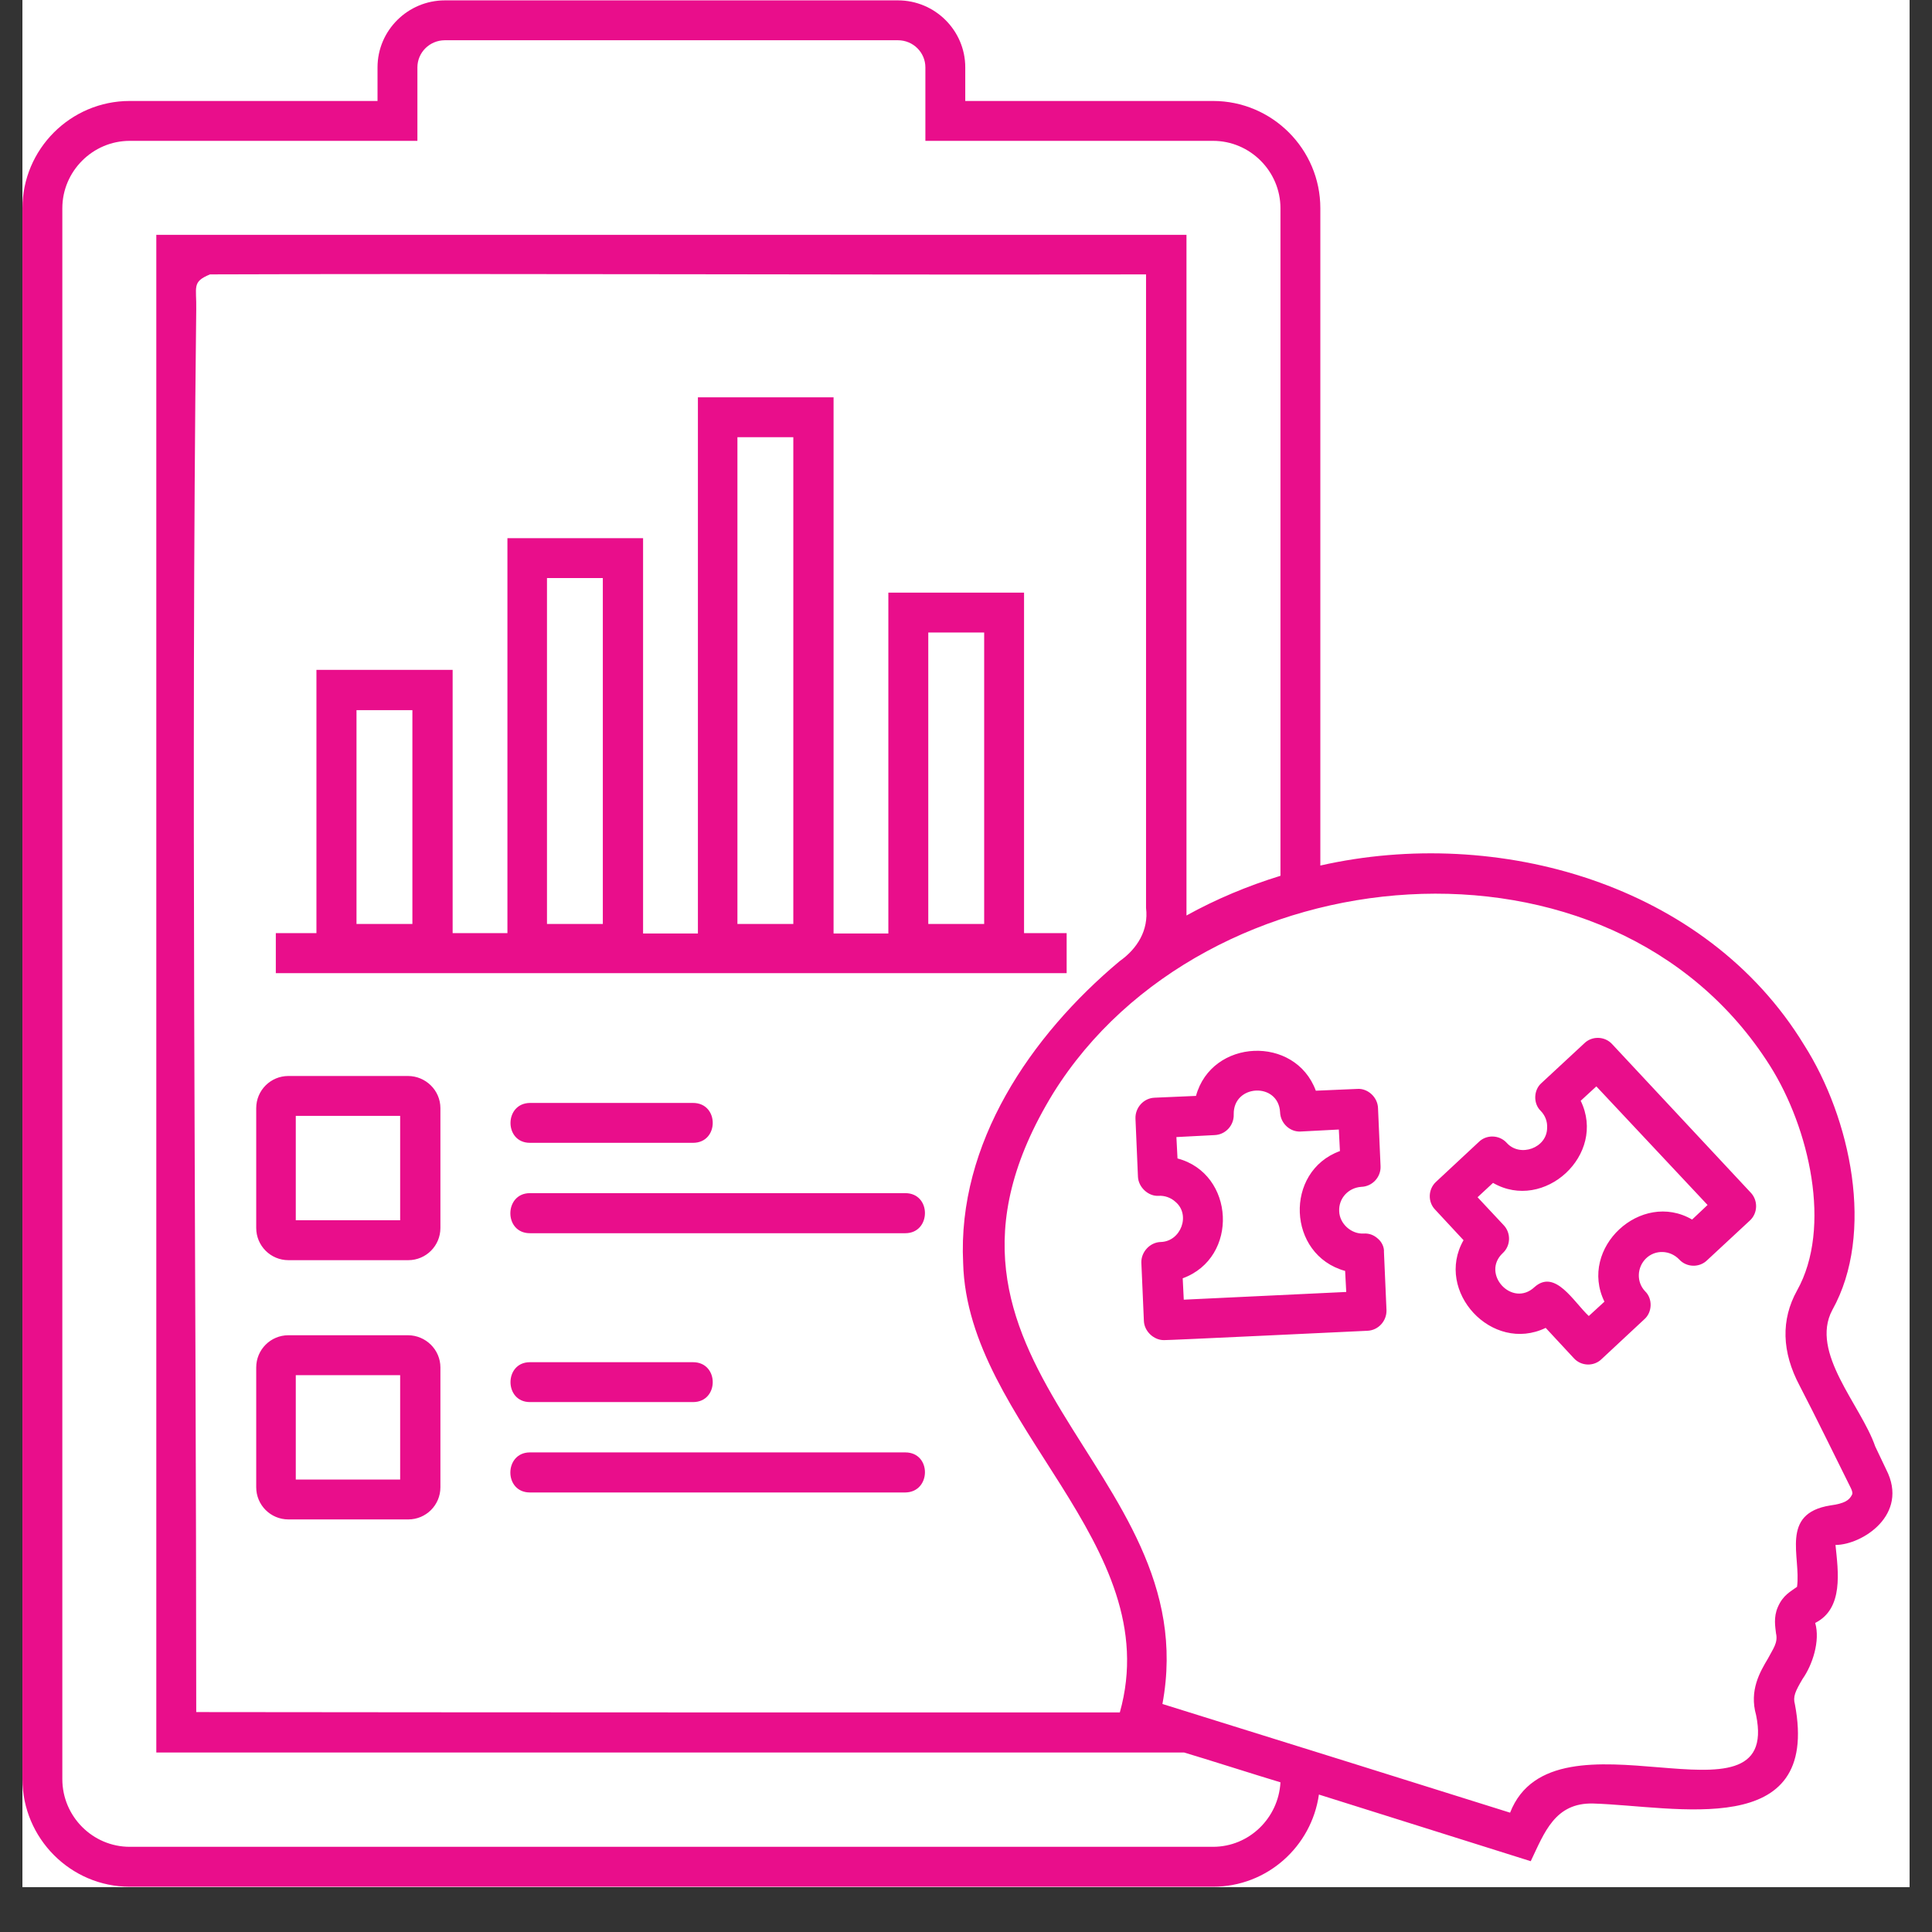
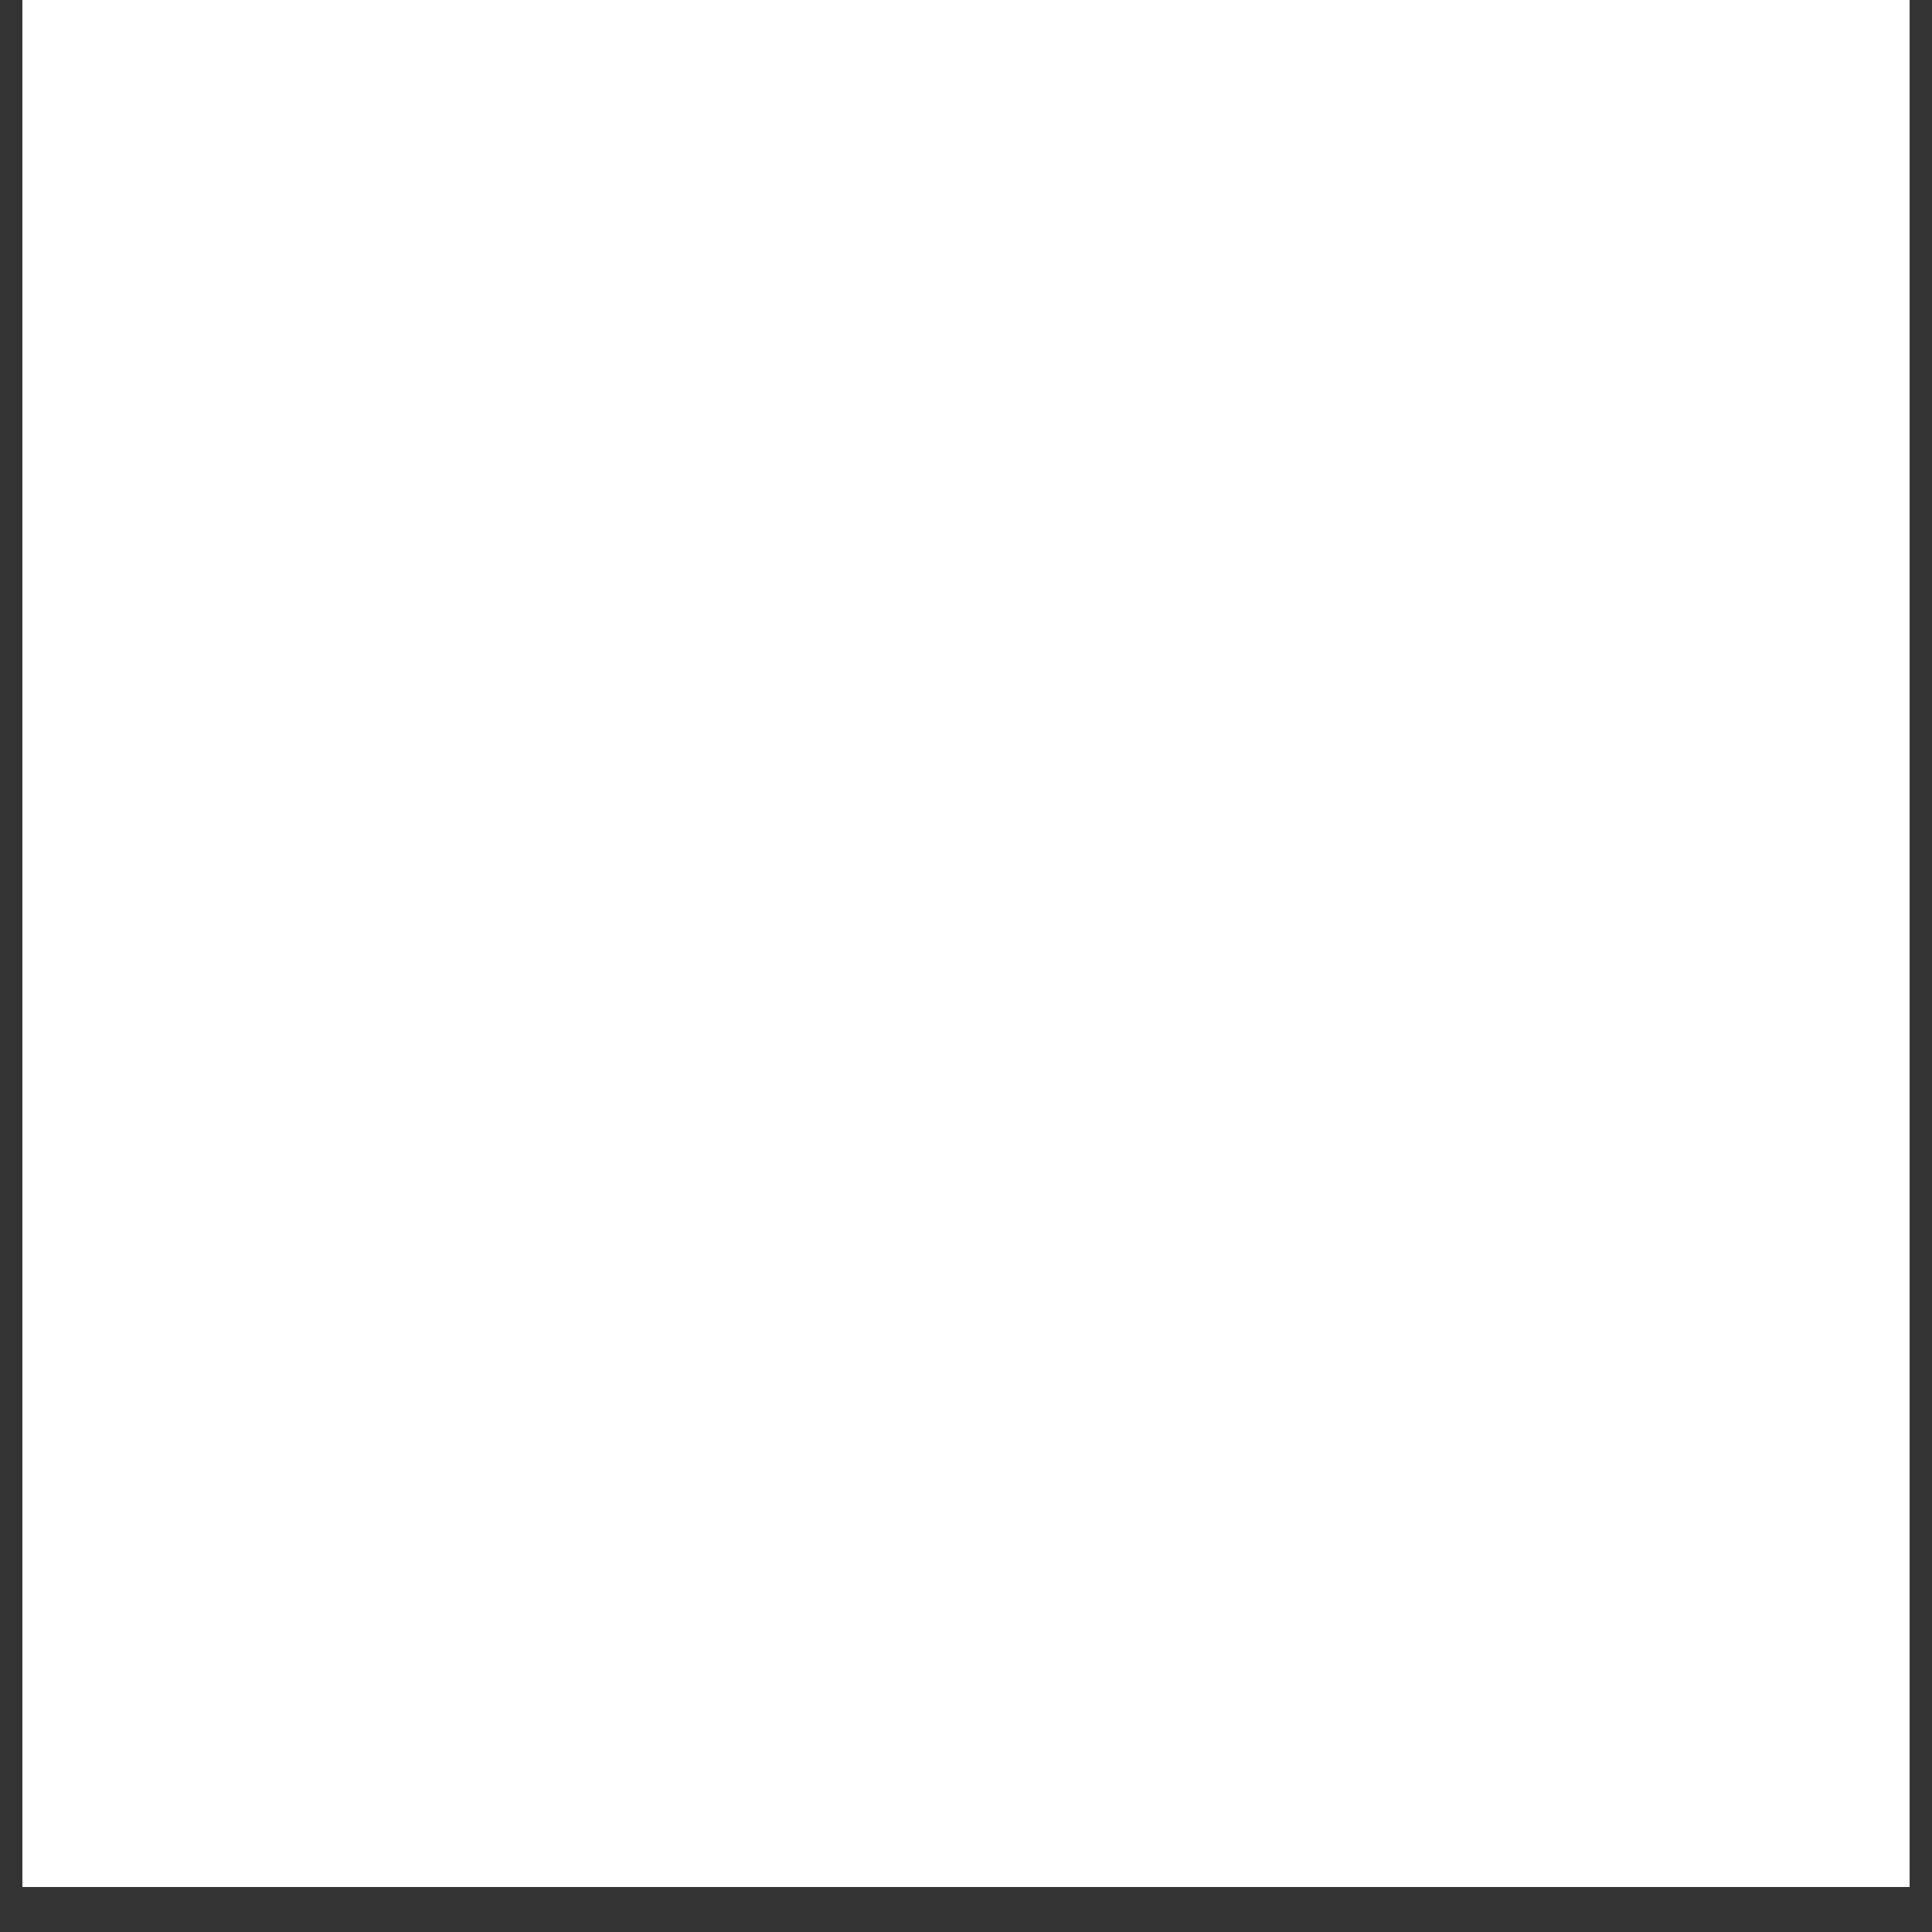
<svg xmlns="http://www.w3.org/2000/svg" width="56" zoomAndPan="magnify" viewBox="0 0 42 42" height="56" preserveAspectRatio="xMidYMid meet" version="1.0">
  <rect x="0" y="0" width="42" height="42" fill="#333333" stroke="none" />
  <defs>
    <clipPath id="cbb2b0ea6b">
      <path d="M 0.488 0 L 41.512 0 L 41.512 41.023 L 0.488 41.023 Z M 0.488 0 " clip-rule="nonzero" />
    </clipPath>
  </defs>
  <g clip-path="url(#cbb2b0ea6b)">
-     <path fill="#ffffff" d="M 0.488 0 L 41.512 0 L 41.512 48.348 L 0.488 48.348 Z M 0.488 0 " fill-opacity="1" fill-rule="nonzero" />
    <path fill="#ffffff" d="M 0.488 0 L 41.512 0 L 41.512 41.023 L 0.488 41.023 Z M 0.488 0 " fill-opacity="1" fill-rule="nonzero" />
-     <path fill="#ffffff" d="M 0.488 0 L 41.512 0 L 41.512 41.023 L 0.488 41.023 Z M 0.488 0 " fill-opacity="1" fill-rule="nonzero" />
-     <path fill="#e90e8b" d="M 41.004 31.945 C 41.004 31.945 40.766 31.445 40.766 31.445 C 40.457 30.547 39.34 29.406 39.832 28.48 C 40.766 26.809 40.234 24.309 39.219 22.715 C 37.082 19.211 32.555 17.945 28.703 18.816 L 28.703 4.527 C 28.703 3.242 27.656 2.195 26.371 2.195 L 20.984 2.195 L 20.984 1.465 C 20.984 0.66 20.324 0.008 19.52 0.008 L 9.672 0.008 C 8.867 0.008 8.207 0.66 8.207 1.465 L 8.207 2.195 L 2.82 2.195 C 1.535 2.195 0.488 3.242 0.488 4.527 L 0.488 38.676 C 0.488 39.961 1.535 41.016 2.82 41.016 L 26.371 41.016 C 27.547 41.016 28.512 40.141 28.672 39.012 C 30.488 39.586 32.031 40.066 33.277 40.461 C 33.574 39.84 33.801 39.184 34.637 39.207 C 36.43 39.262 39.582 40.027 39.02 37.051 C 38.973 36.883 39.027 36.77 39.188 36.496 C 39.398 36.199 39.574 35.676 39.461 35.281 C 40.082 34.969 39.961 34.164 39.902 33.586 C 40.473 33.586 41.512 32.934 41.004 31.945 Z M 26.371 40.148 L 2.82 40.148 C 2.016 40.148 1.355 39.488 1.355 38.676 L 1.355 4.527 C 1.355 3.723 2.016 3.062 2.82 3.062 L 9.074 3.062 L 9.074 1.465 C 9.074 1.141 9.34 0.875 9.672 0.875 L 19.52 0.875 C 19.852 0.875 20.117 1.141 20.117 1.465 L 20.117 3.062 L 26.371 3.062 C 27.176 3.062 27.836 3.723 27.836 4.527 L 27.836 19.039 C 27.125 19.258 26.434 19.547 25.793 19.902 L 25.793 5.105 L 3.398 5.105 L 3.398 38.098 L 25.742 38.098 C 26.18 38.227 27.375 38.609 27.836 38.746 C 27.793 39.527 27.152 40.148 26.371 40.148 Z M 20.938 27.457 C 21.031 30.98 25.375 33.555 24.344 37.227 C 17.656 37.227 10.965 37.227 4.266 37.219 C 4.266 27.059 4.148 16.895 4.266 6.73 C 4.277 6.238 4.164 6.129 4.566 5.965 C 11.32 5.941 18.145 5.98 24.914 5.965 C 24.914 10.559 24.914 15.148 24.914 19.738 C 24.973 20.223 24.723 20.625 24.336 20.898 C 22.406 22.516 20.809 24.855 20.938 27.457 Z M 40.258 32.5 C 40.199 32.613 40.105 32.684 39.789 32.727 C 38.688 32.902 39.156 33.844 39.066 34.496 C 38.93 34.598 38.762 34.672 38.648 34.938 C 38.551 35.16 38.594 35.371 38.609 35.508 C 38.656 35.715 38.543 35.844 38.434 36.055 C 38.262 36.344 38.023 36.746 38.176 37.285 C 38.723 39.93 33.785 36.961 32.828 39.406 C 31.324 38.934 27.473 37.727 25.27 37.043 C 26.234 31.871 19.262 29.695 22.898 23.762 C 26.18 18.5 35.031 17.707 38.48 23.172 C 39.332 24.523 39.832 26.688 39.066 28.055 C 38.715 28.688 38.73 29.387 39.125 30.129 C 39.5 30.852 39.863 31.602 40.227 32.332 C 40.289 32.453 40.266 32.484 40.258 32.5 Z M 22.262 12.883 L 19.312 12.883 L 19.312 20.293 L 18.121 20.293 L 18.121 8.637 L 15.172 8.637 L 15.172 20.293 L 13.98 20.293 L 13.98 11.699 L 11.031 11.699 L 11.031 20.285 L 9.84 20.285 L 9.84 14.562 L 6.879 14.562 L 6.879 20.285 L 5.996 20.285 L 5.996 21.156 L 23.188 21.156 L 23.188 20.285 L 22.262 20.285 Z M 8.965 20.086 L 7.75 20.086 L 7.75 15.438 L 8.965 15.438 Z M 13.105 20.086 L 11.891 20.086 L 11.891 12.566 L 13.105 12.566 Z M 17.246 20.086 L 16.031 20.086 L 16.031 9.504 L 17.246 9.504 Z M 21.395 20.086 L 20.18 20.086 L 20.18 13.75 L 21.395 13.75 Z M 8.867 23.391 L 6.27 23.391 C 5.883 23.391 5.57 23.703 5.57 24.09 L 5.57 26.695 C 5.57 27.082 5.883 27.395 6.27 27.395 L 8.875 27.395 C 9.262 27.395 9.574 27.082 9.574 26.695 L 9.574 24.09 C 9.574 23.703 9.254 23.391 8.867 23.391 Z M 8.699 26.527 L 6.43 26.527 L 6.43 24.258 L 8.699 24.258 Z M 11.52 23.977 C 11.52 23.977 15.066 23.977 15.066 23.977 C 15.637 23.977 15.637 24.844 15.066 24.844 L 11.52 24.844 C 10.957 24.844 10.957 23.984 11.52 23.977 Z M 19.68 26.809 C 19.68 26.809 11.52 26.809 11.52 26.809 C 10.949 26.809 10.957 25.938 11.52 25.938 L 19.68 25.938 C 20.254 25.938 20.246 26.809 19.68 26.809 Z M 8.867 29.027 L 6.27 29.027 C 5.883 29.027 5.57 29.34 5.57 29.727 L 5.57 32.332 C 5.57 32.719 5.883 33.031 6.27 33.031 L 8.875 33.031 C 9.262 33.031 9.574 32.719 9.574 32.332 L 9.574 29.727 C 9.574 29.34 9.254 29.027 8.867 29.027 Z M 8.699 32.164 L 6.43 32.164 L 6.43 29.895 L 8.699 29.895 Z M 11.52 29.613 C 11.52 29.613 15.066 29.613 15.066 29.613 C 15.637 29.613 15.637 30.48 15.066 30.48 L 11.52 30.48 C 10.957 30.48 10.957 29.613 11.52 29.613 Z M 19.68 32.445 C 19.68 32.445 11.52 32.445 11.52 32.445 C 10.949 32.445 10.957 31.574 11.52 31.574 L 19.68 31.574 C 20.254 31.574 20.246 32.438 19.68 32.445 Z M 29.957 26.93 C 29.867 26.848 29.766 26.809 29.645 26.816 C 29.379 26.832 29.121 26.605 29.113 26.332 C 29.098 26.051 29.312 25.82 29.594 25.801 C 29.836 25.793 30.023 25.586 30.012 25.352 L 29.957 24.09 C 29.949 23.848 29.73 23.656 29.508 23.672 L 28.605 23.711 C 28.156 22.496 26.34 22.578 26 23.824 L 25.102 23.863 C 24.859 23.871 24.676 24.082 24.684 24.316 L 24.738 25.578 C 24.746 25.809 24.965 26.012 25.188 25.996 C 25.316 25.988 25.453 26.035 25.551 26.125 C 25.891 26.406 25.672 26.992 25.23 27 C 24.996 27.008 24.805 27.219 24.812 27.449 L 24.867 28.715 C 24.875 28.938 25.078 29.133 25.301 29.133 C 25.316 29.141 29.707 28.93 29.723 28.93 C 29.965 28.922 30.148 28.715 30.141 28.48 L 30.086 27.219 C 30.094 27.113 30.039 27 29.957 26.93 Z M 25.734 28.254 L 25.711 27.789 C 26.941 27.34 26.844 25.512 25.598 25.184 L 25.574 24.719 L 26.402 24.676 C 26.645 24.668 26.828 24.461 26.82 24.227 C 26.805 23.566 27.793 23.52 27.828 24.18 C 27.836 24.418 28.043 24.613 28.277 24.598 L 29.105 24.555 L 29.129 25.023 C 27.914 25.465 27.98 27.281 29.242 27.629 L 29.266 28.086 Z M 35.047 22.699 C 34.887 22.523 34.605 22.516 34.438 22.684 L 33.512 23.543 C 33.336 23.695 33.328 23.992 33.496 24.152 C 33.59 24.25 33.641 24.379 33.633 24.516 C 33.633 24.957 33.043 25.168 32.754 24.844 C 32.594 24.668 32.312 24.66 32.145 24.828 L 31.219 25.691 C 31.043 25.852 31.035 26.133 31.203 26.301 L 31.816 26.961 C 31.18 28.07 32.434 29.43 33.602 28.867 L 34.211 29.523 C 34.371 29.703 34.652 29.711 34.82 29.543 L 35.746 28.68 C 35.922 28.527 35.93 28.23 35.762 28.07 C 35.57 27.867 35.586 27.547 35.785 27.355 C 35.988 27.16 36.309 27.176 36.504 27.379 C 36.664 27.555 36.945 27.562 37.113 27.395 L 38.039 26.535 C 38.215 26.375 38.223 26.094 38.055 25.922 Z M 36.785 26.512 C 35.676 25.867 34.309 27.129 34.879 28.297 L 34.539 28.609 C 34.211 28.305 33.809 27.578 33.359 27.98 C 32.875 28.434 32.191 27.691 32.668 27.242 C 32.844 27.082 32.852 26.801 32.684 26.629 L 32.121 26.027 L 32.457 25.715 C 33.566 26.355 34.934 25.102 34.363 23.93 L 34.703 23.617 L 37.121 26.195 Z M 36.785 26.512 " fill-opacity="1" fill-rule="nonzero" />
  </g>
</svg>